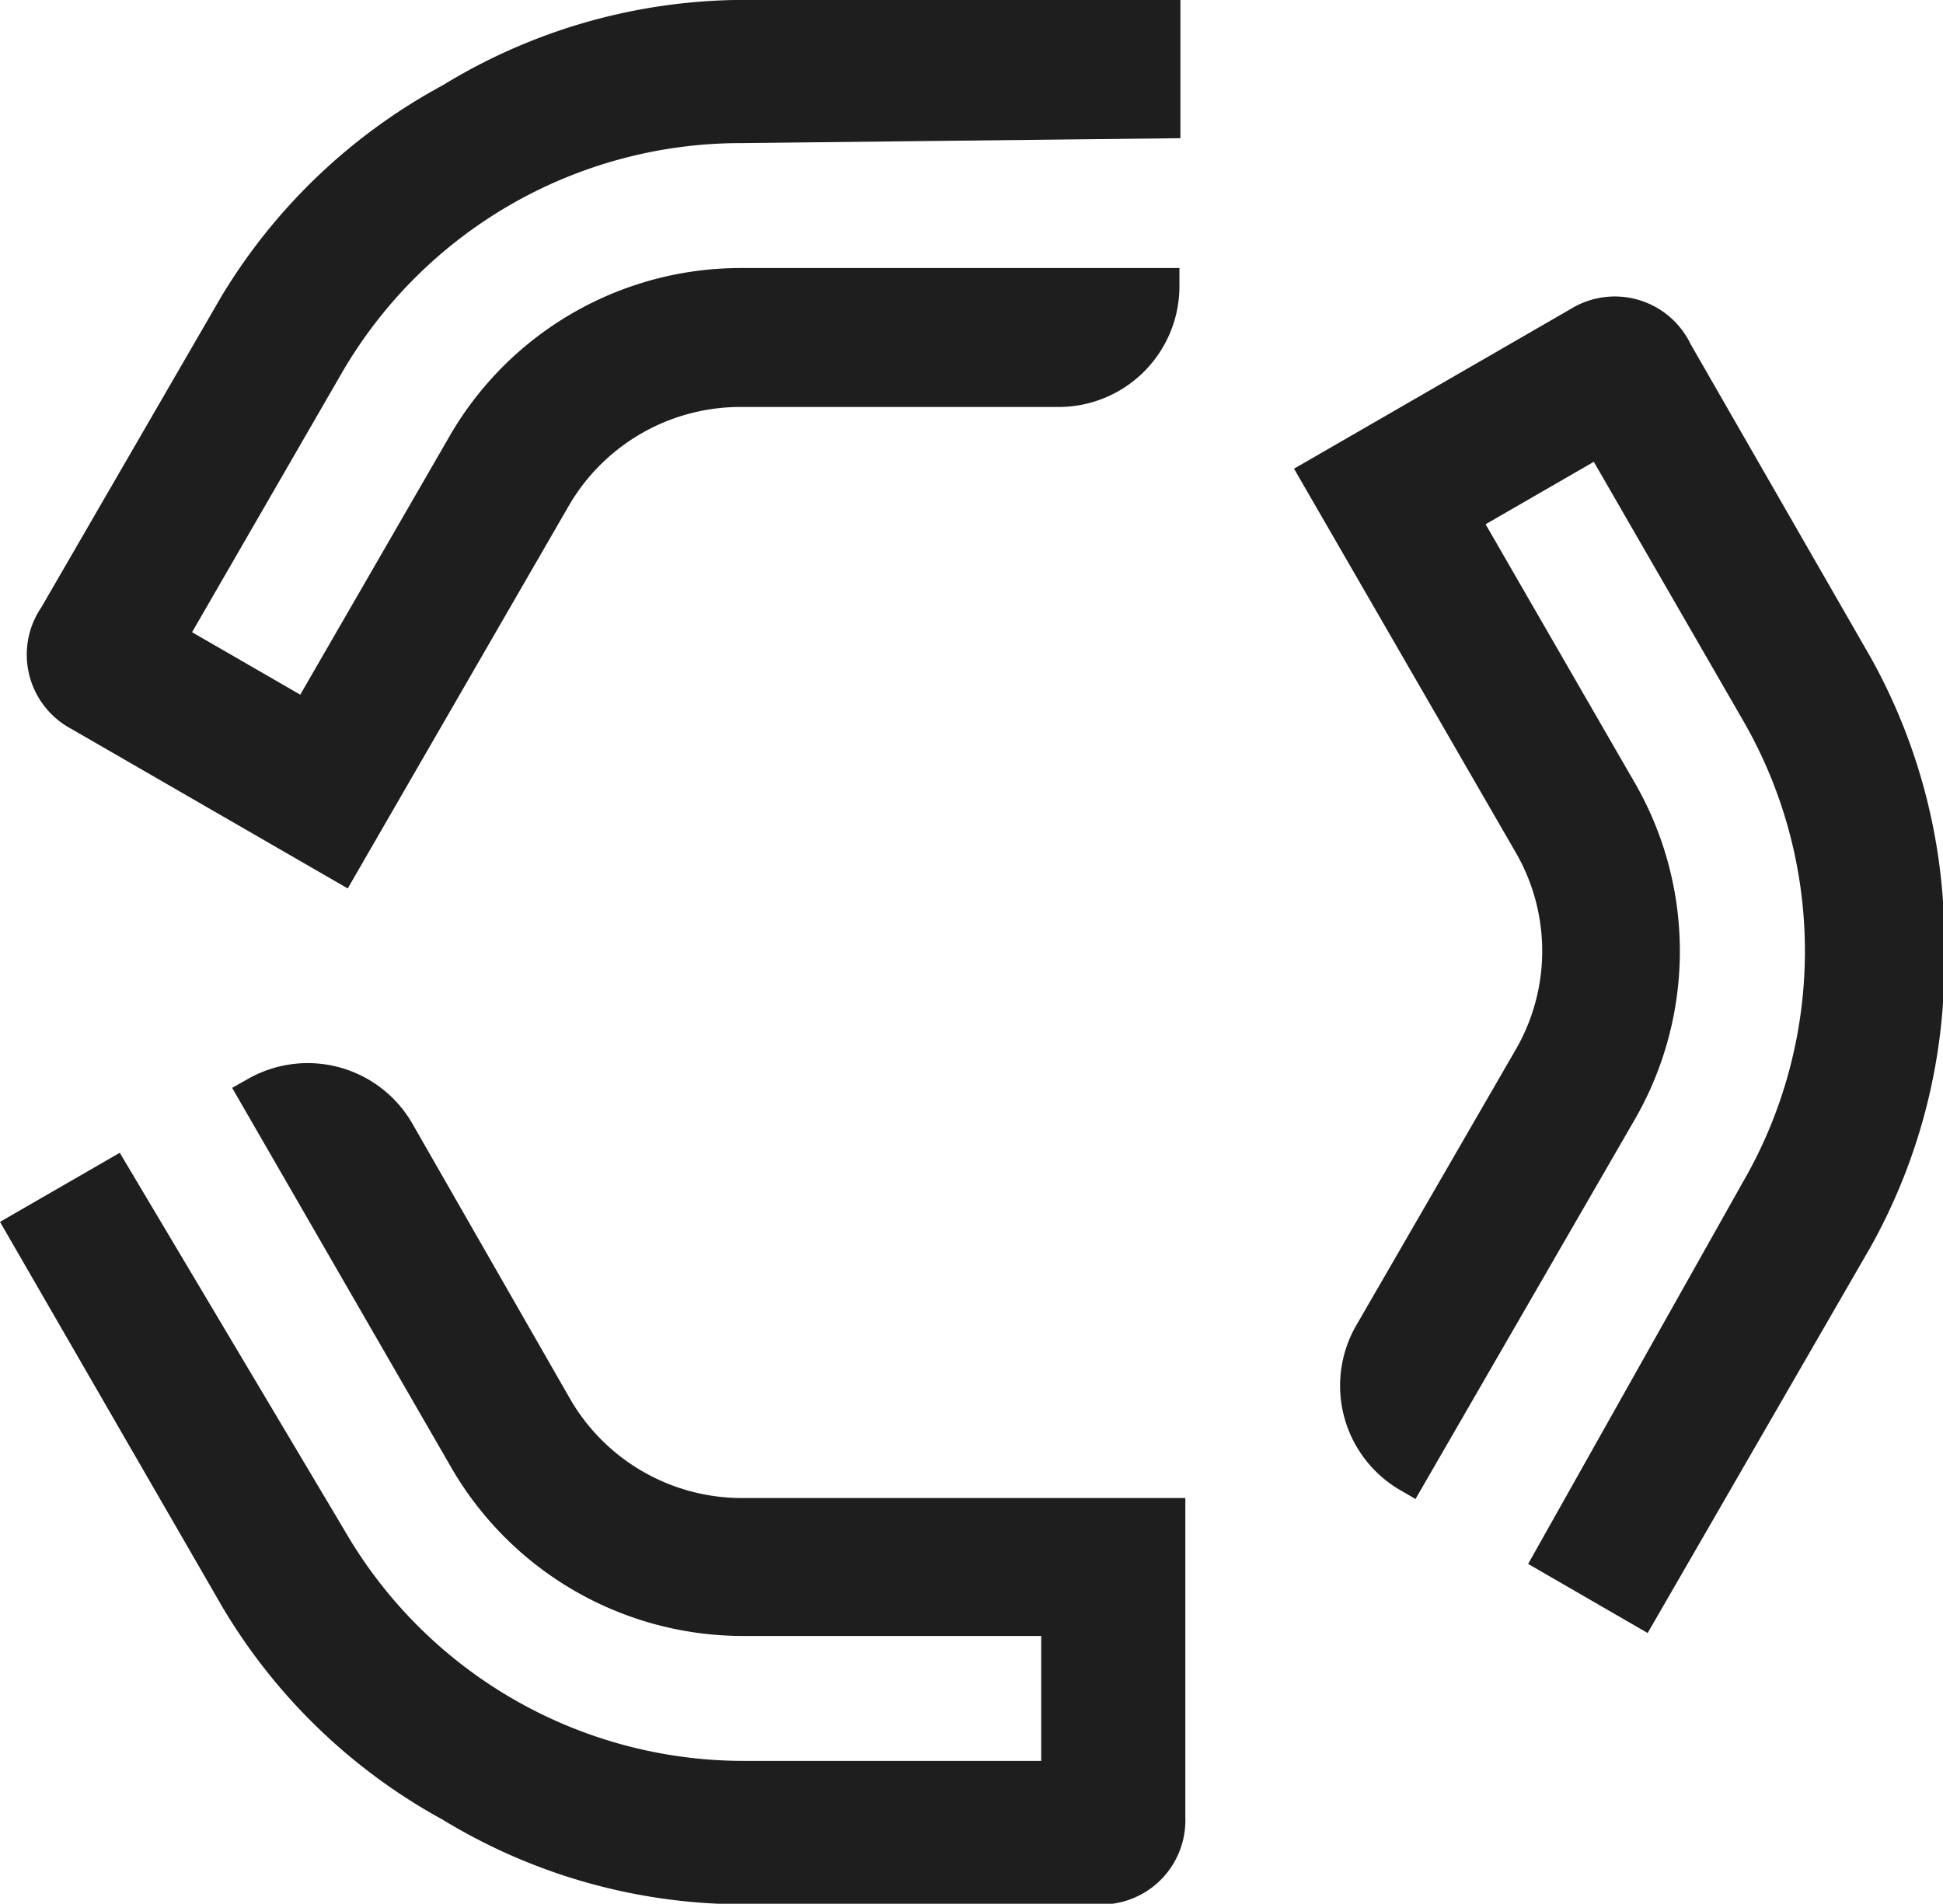
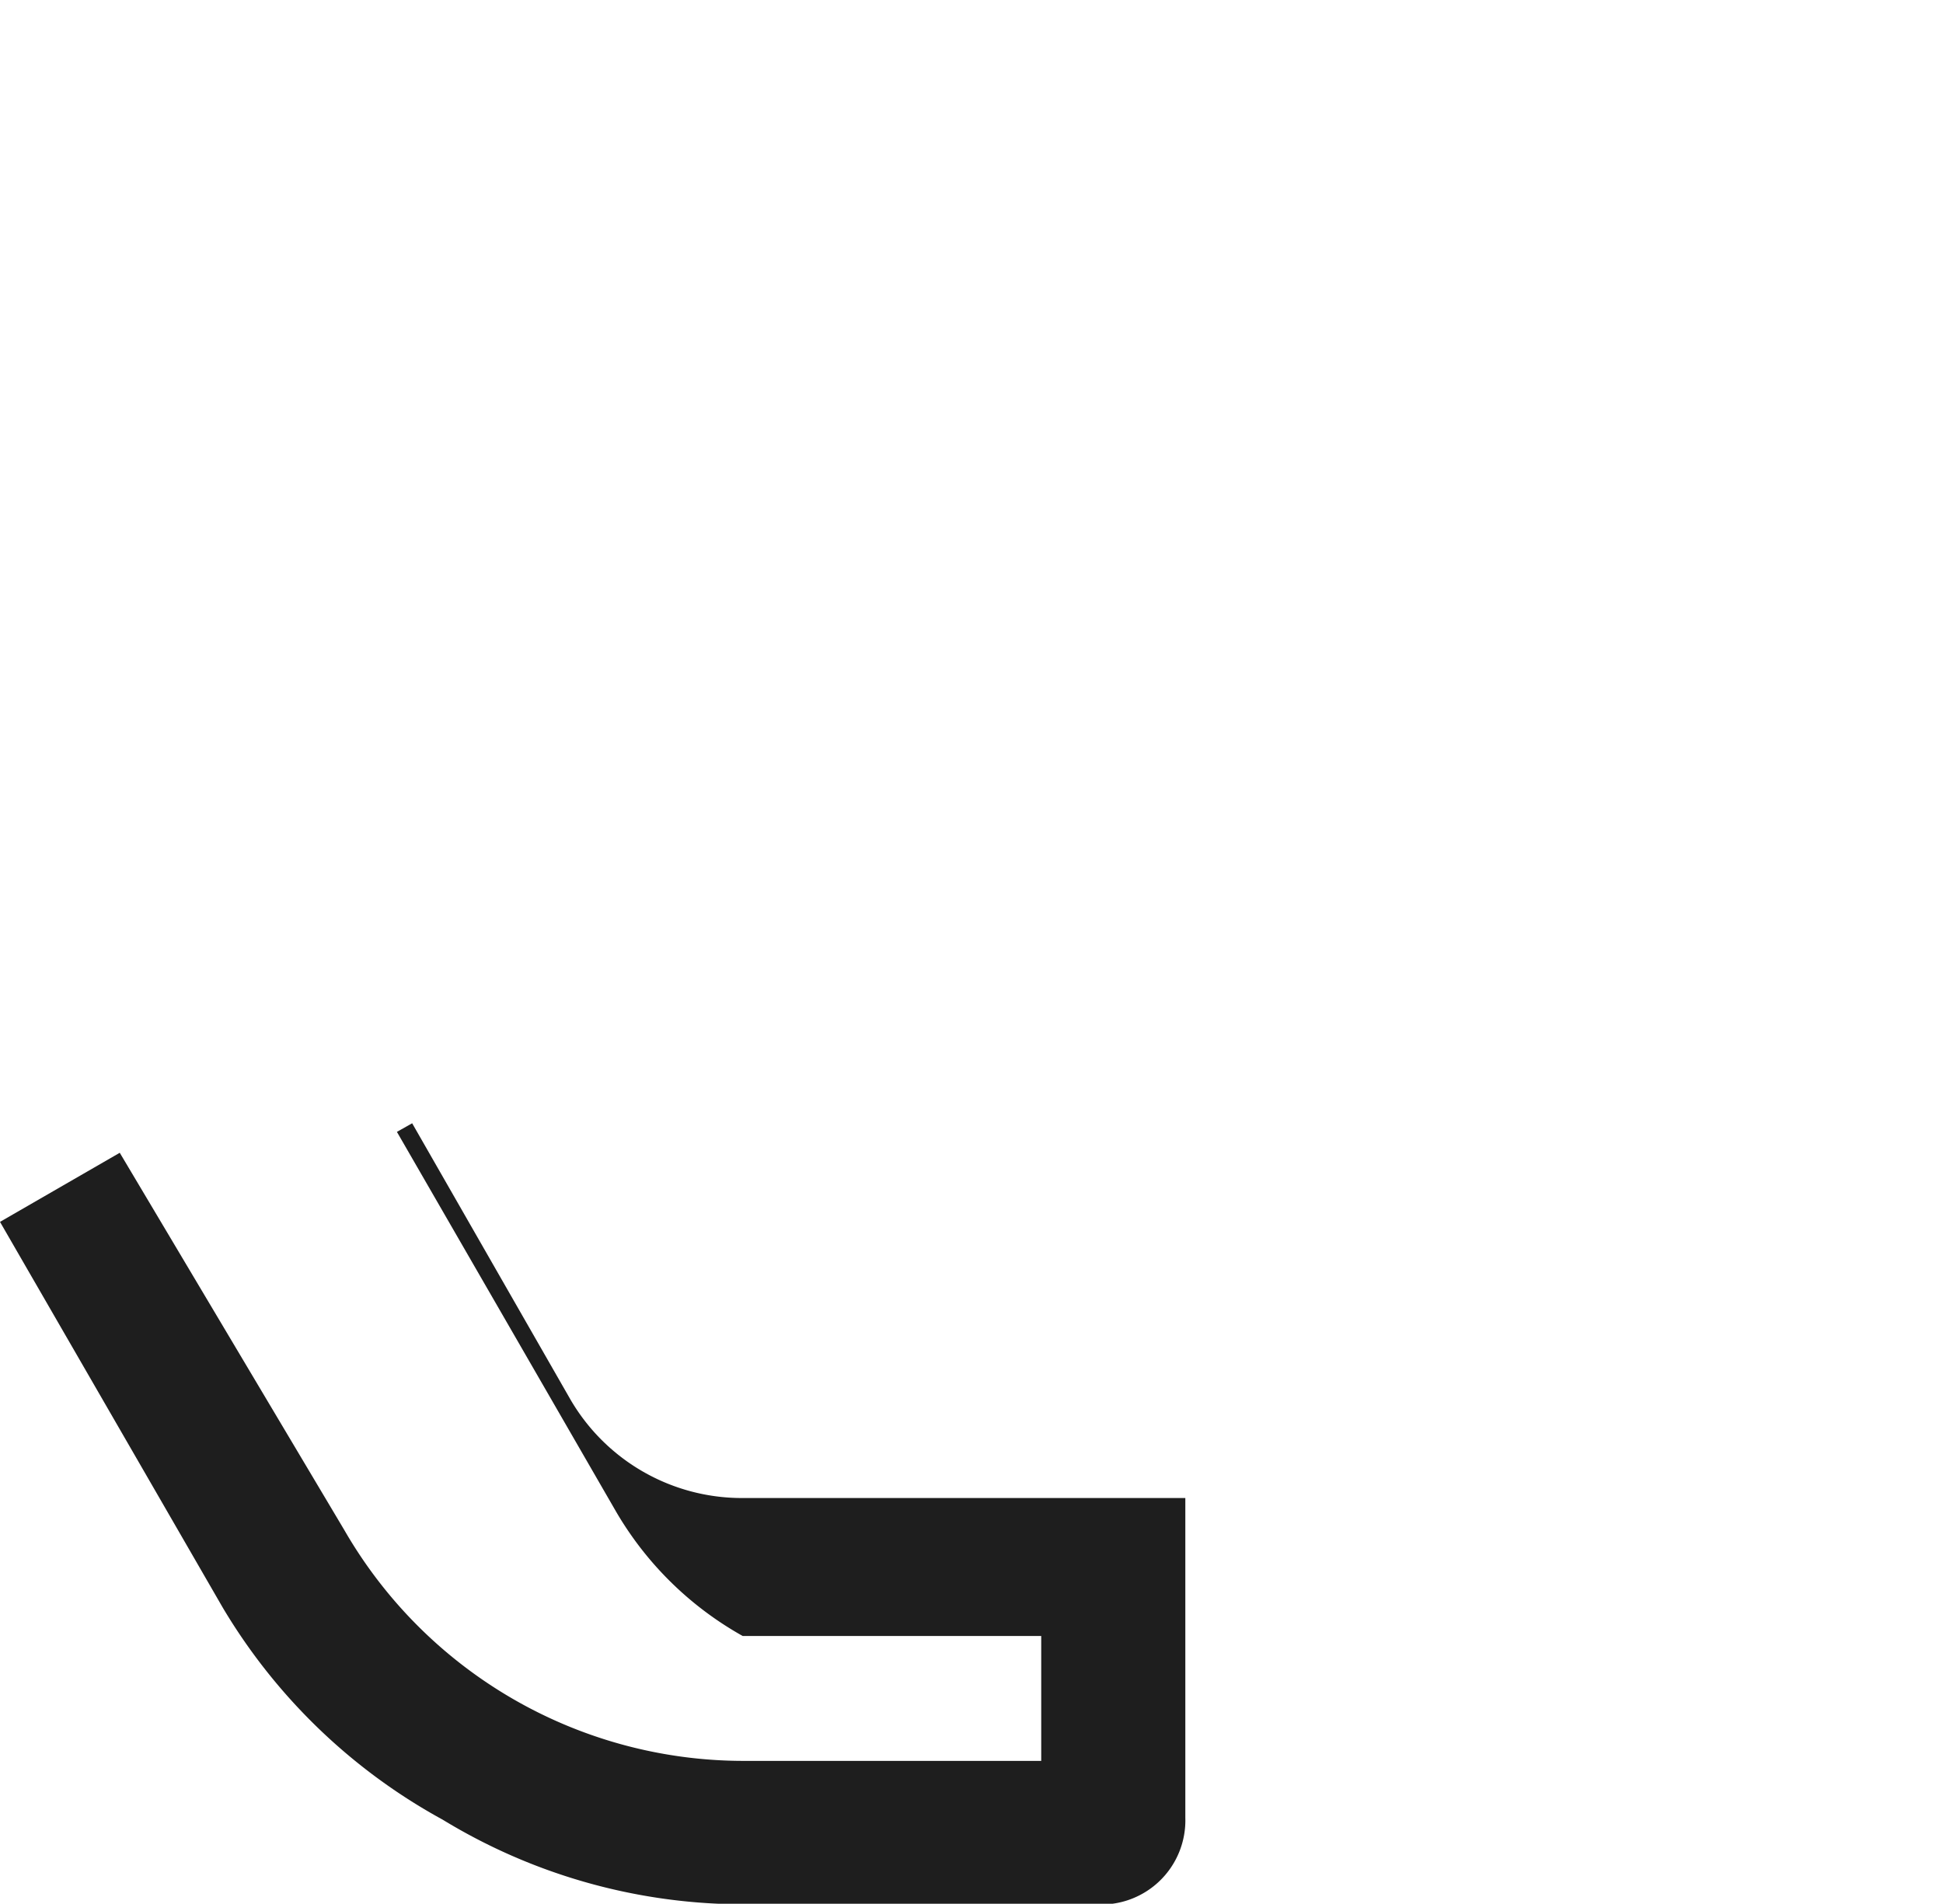
<svg xmlns="http://www.w3.org/2000/svg" id="レイヤー_1" data-name="レイヤー 1" viewBox="0 0 79.01 77.42">
  <style>path {fill: #1e1e1e;}@media (prefers-color-scheme: dark) {path {fill: white;opacity: 0.9;}}</style>
-   <path d="M63.88,12.56l-11.26,6.5,9,15.58a8,8,0,0,1,0,8.07L55.15,53.9a4.91,4.91,0,0,0,1.79,6.7l.62.36,8.92-15.44a13.7,13.7,0,0,0,0-13.68L60.41,21.32l4.4-2.54L70.88,29.3a18.75,18.75,0,0,1,0,18.76L62.14,63.6,67,66.41l9.06-15.69a23.62,23.62,0,0,0,3-12,23.66,23.66,0,0,0-3-12L68.75,14A3.42,3.42,0,0,0,63.88,12.56Z" fill="#1e1e1e" />
-   <path d="M2.88,29.63l11.26,6.5,9-15.58a8.07,8.07,0,0,1,7-4H43.06a4.91,4.91,0,0,0,4.9-4.9V10.9H30.14a13.67,13.67,0,0,0-11.86,6.84L12.21,28.25l-4.4-2.54L13.88,15.2A18.75,18.75,0,0,1,30.14,5.82L48,5.62V0H29.85A23.52,23.52,0,0,0,18,3.47,23.57,23.57,0,0,0,9,12.06L1.68,24.7A3.42,3.42,0,0,0,2.88,29.63Z" fill="#1e1e1e" />
-   <path d="M48.2,73.92v-13h-18a8.07,8.07,0,0,1-7-4L16.76,45.68a4.91,4.91,0,0,0-6.7-1.79l-.62.35,8.91,15.44A13.71,13.71,0,0,0,30.2,66.53H42.34v5.08H30.2A18.75,18.75,0,0,1,14,62.22L4.87,46.88,0,49.69,9.06,65.38A23.55,23.55,0,0,0,18,74a23.52,23.52,0,0,0,11.91,3.44l14.61,0A3.42,3.42,0,0,0,48.2,73.92Z" fill="#1e1e1e" />
+   <path d="M48.2,73.92v-13h-18a8.07,8.07,0,0,1-7-4L16.76,45.68l-.62.35,8.91,15.44A13.71,13.71,0,0,0,30.2,66.53H42.34v5.08H30.2A18.75,18.75,0,0,1,14,62.22L4.87,46.88,0,49.69,9.06,65.38A23.55,23.55,0,0,0,18,74a23.52,23.52,0,0,0,11.91,3.44l14.61,0A3.42,3.42,0,0,0,48.2,73.92Z" fill="#1e1e1e" />
</svg>